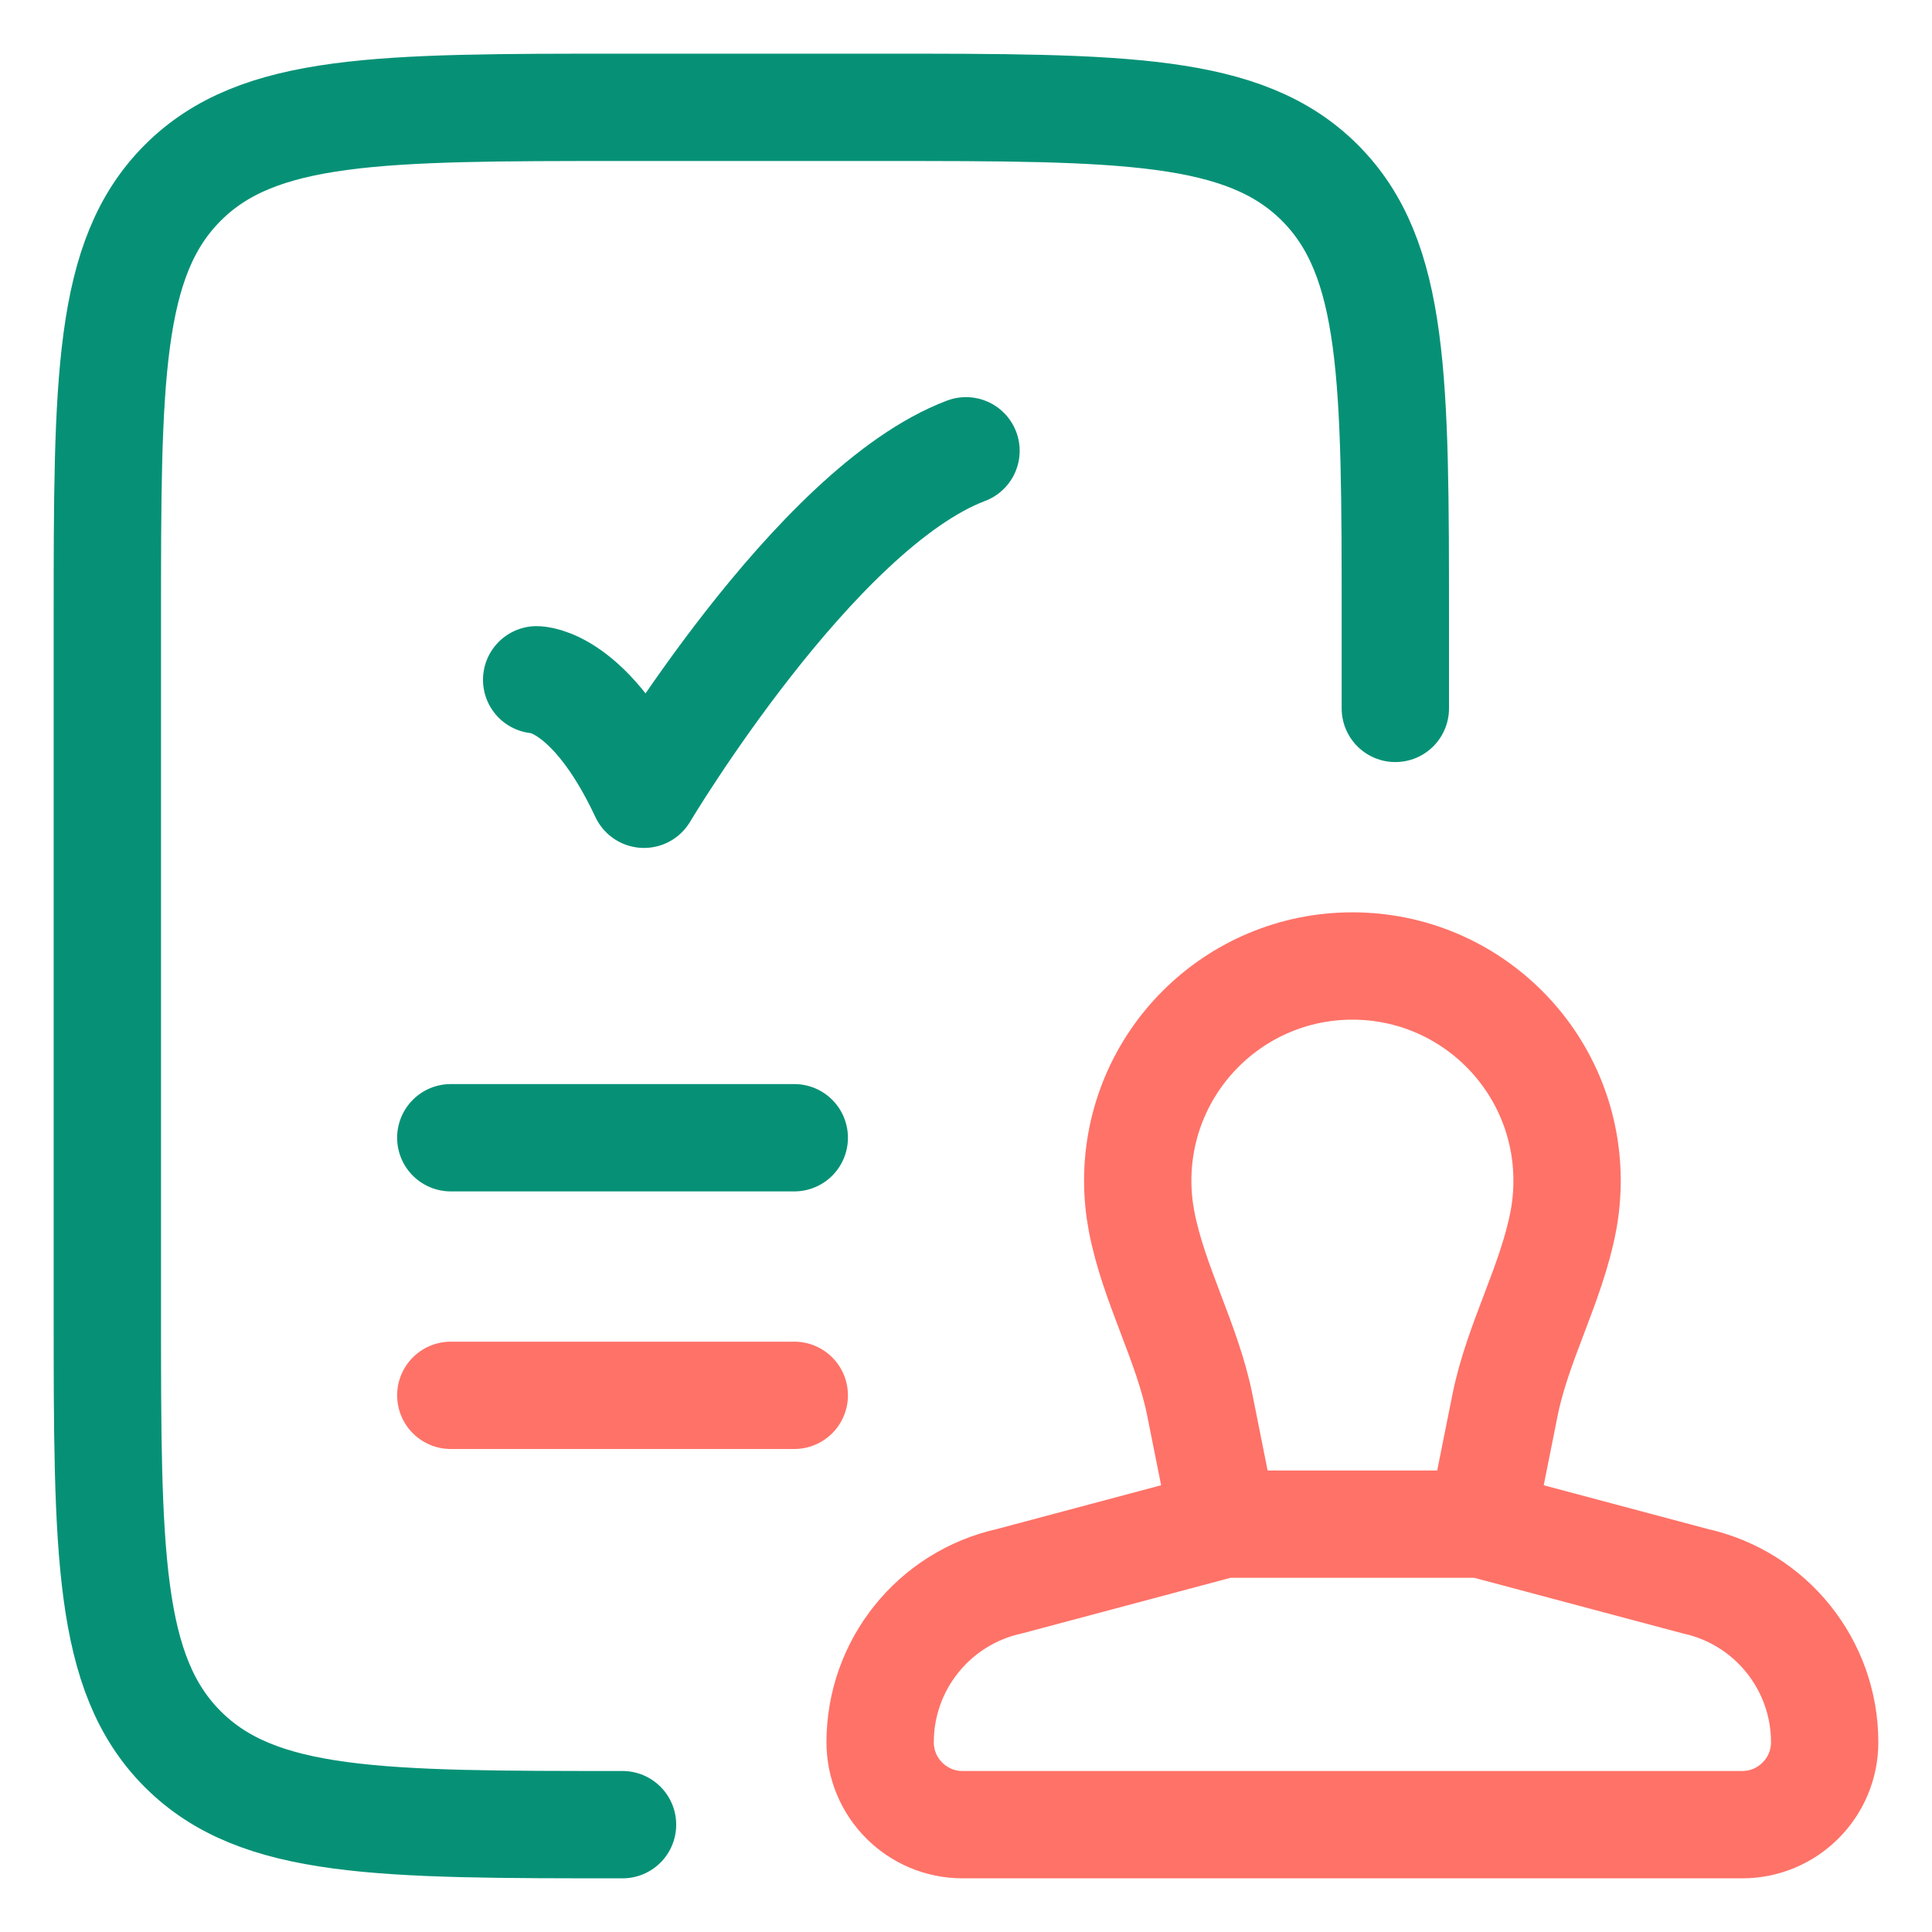
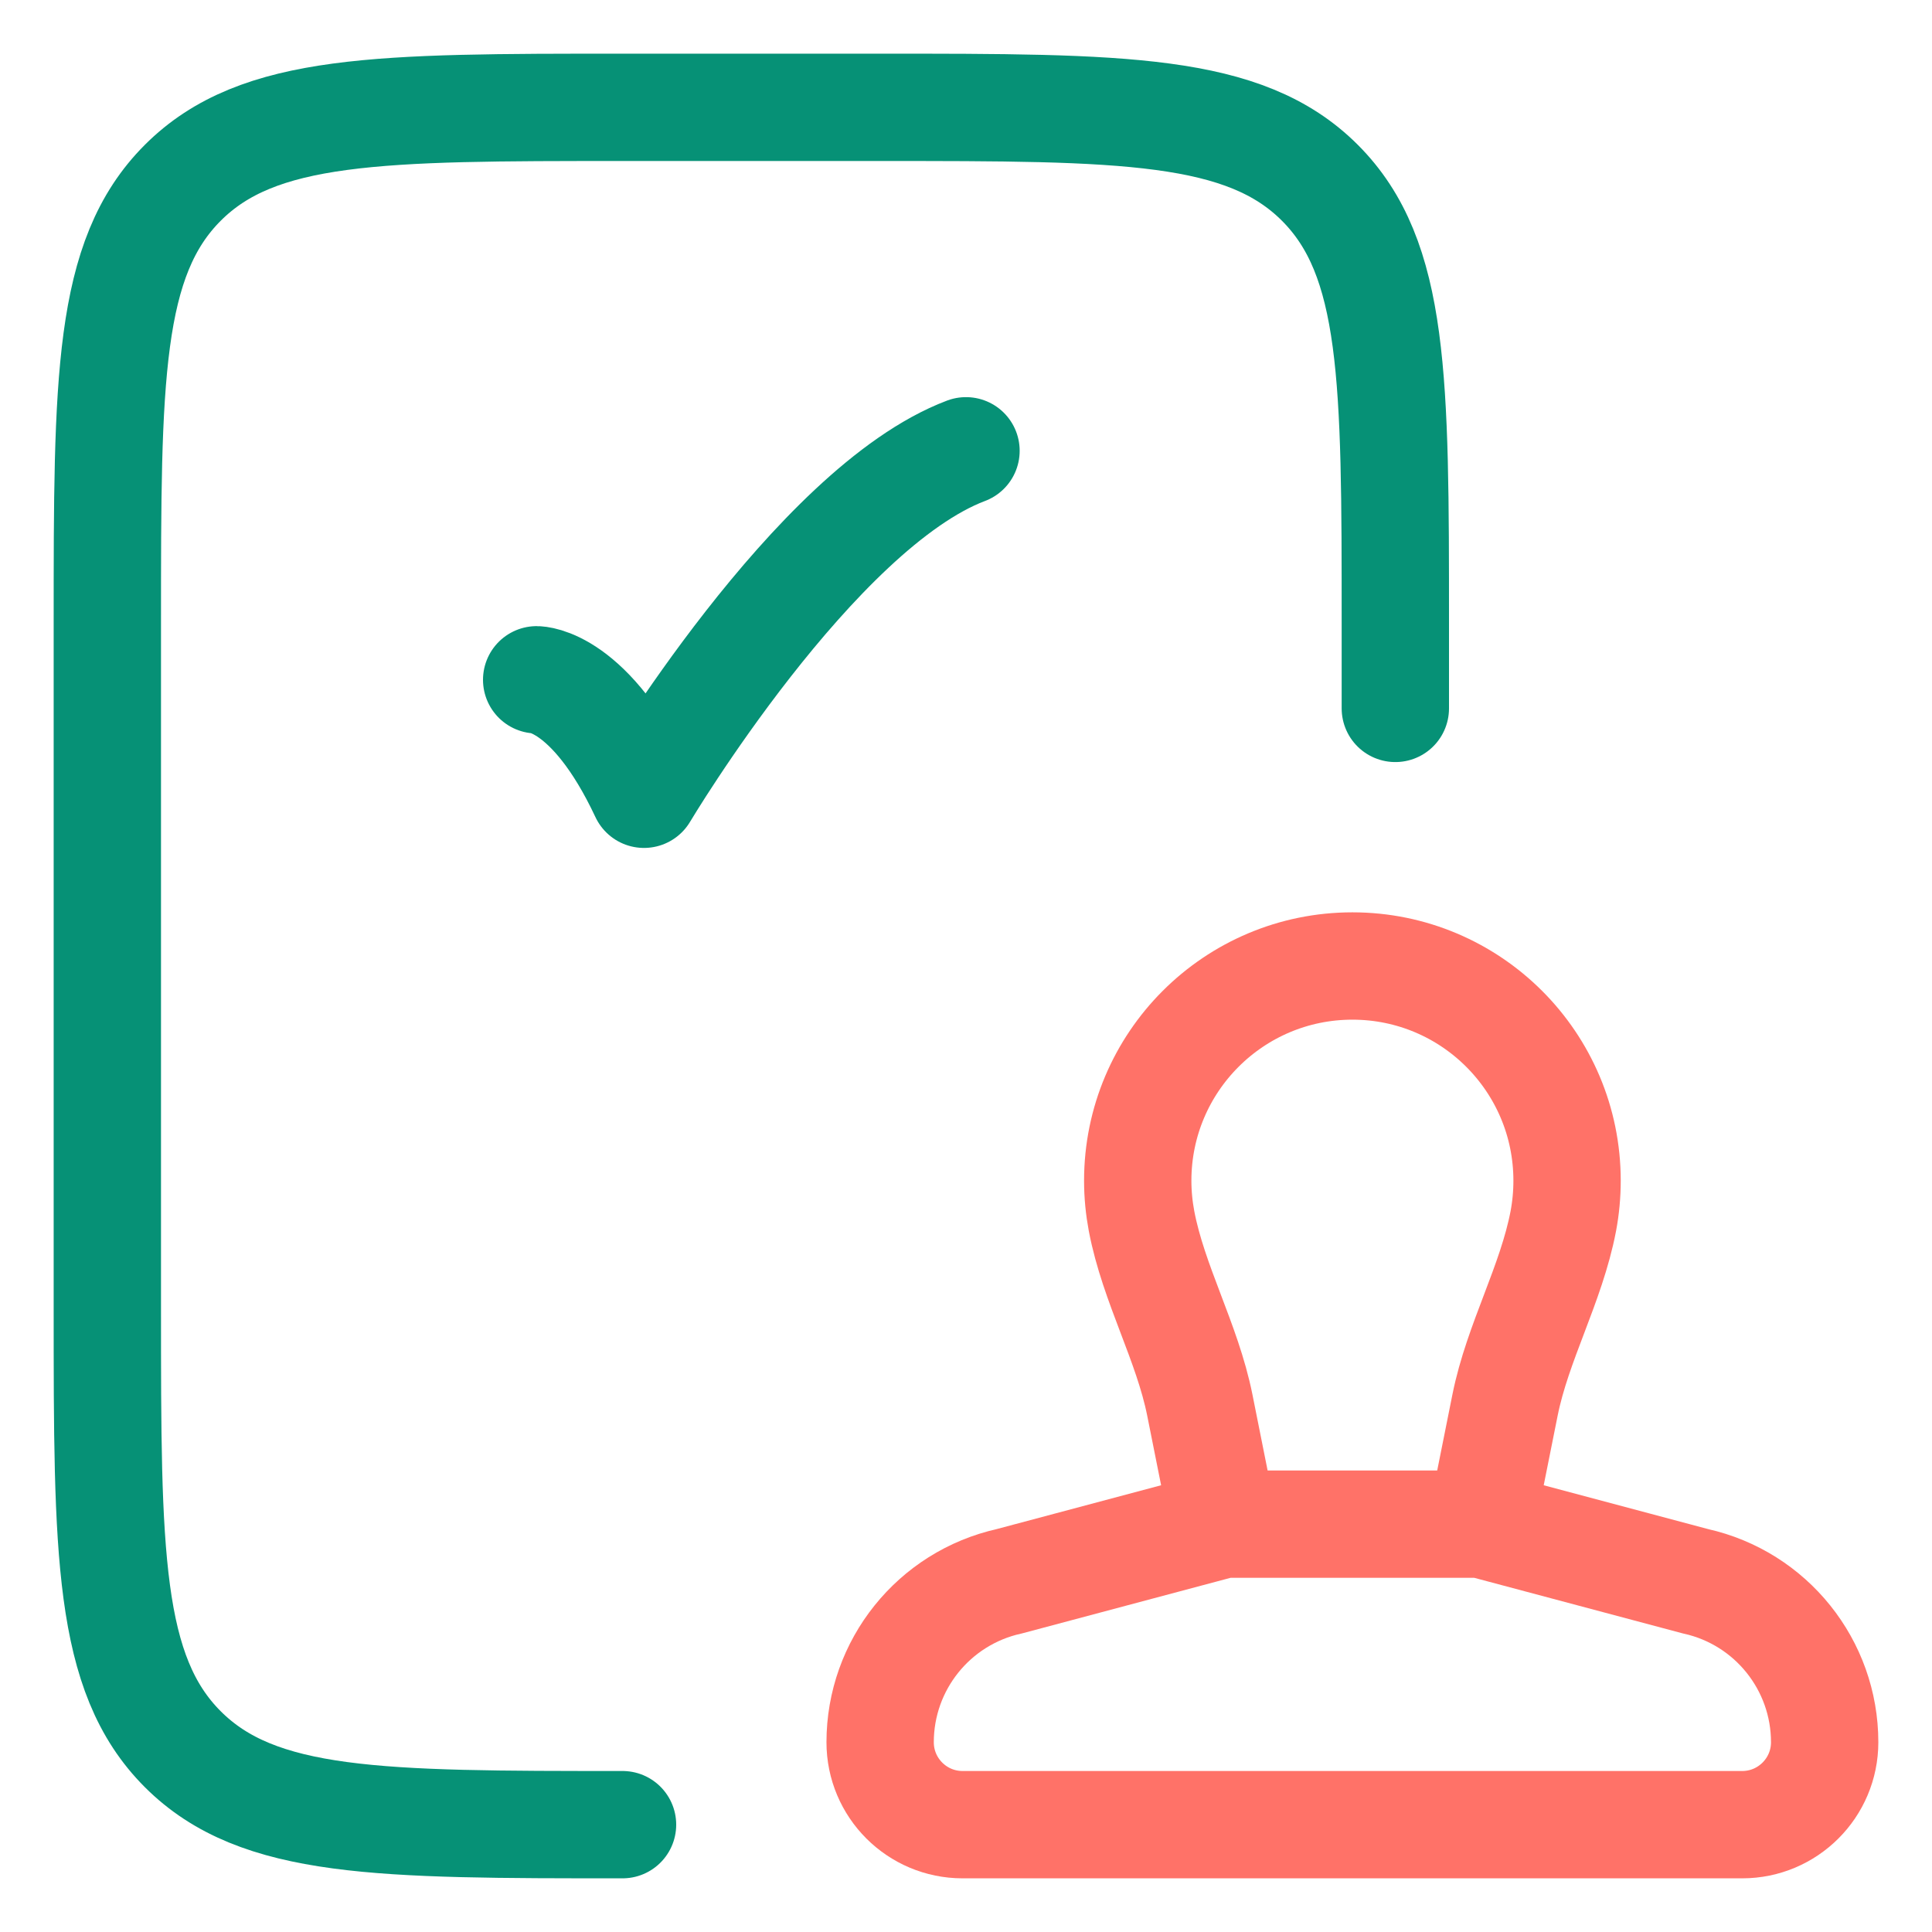
<svg xmlns="http://www.w3.org/2000/svg" width="36" height="36" viewBox="0 0 36 36" fill="none">
  <path d="M27.6 28.4L28.044 26.182C28.279 25.009 28.906 23.928 29.13 22.753C29.176 22.509 29.2 22.257 29.2 22C29.2 19.791 27.41 18 25.2 18C22.991 18 21.2 19.791 21.2 22C21.2 22.257 21.225 22.509 21.271 22.753C21.495 23.928 22.122 25.009 22.357 26.182L22.8 28.4M27.6 28.4H22.8M27.6 28.4L31.595 29.465C33 29.778 34 31.024 34 32.464C34 33.312 33.312 34 32.464 34H31.595H18.8H17.936C17.087 34 16.4 33.312 16.4 32.464C16.4 31.024 17.4 29.778 18.805 29.465L22.8 28.4" stroke="#FF7268" stroke-width="2" />
  <path d="M26 13.2V11.6C26 7.075 26 4.812 24.594 3.406C23.188 2 20.925 2 16.4 2H11.6C7.075 2 4.812 2 3.406 3.406C2 4.812 2 7.075 2 11.6V24.4C2 28.925 2 31.188 3.406 32.594C4.812 34 7.075 34 11.6 34" stroke="#069176" stroke-width="2" stroke-linecap="round" />
  <path d="M10 12.667C10 12.667 11 12.667 12 14.8C12 14.8 15.177 9.467 18 8.4" stroke="#069176" stroke-width="2" stroke-linecap="round" stroke-linejoin="round" />
-   <path d="M8.4 21.2H14.8" stroke="#069176" stroke-width="2" stroke-linecap="round" />
-   <path d="M8.4 26H14.8" stroke="#FF7268" stroke-width="2" stroke-linecap="round" />
</svg>